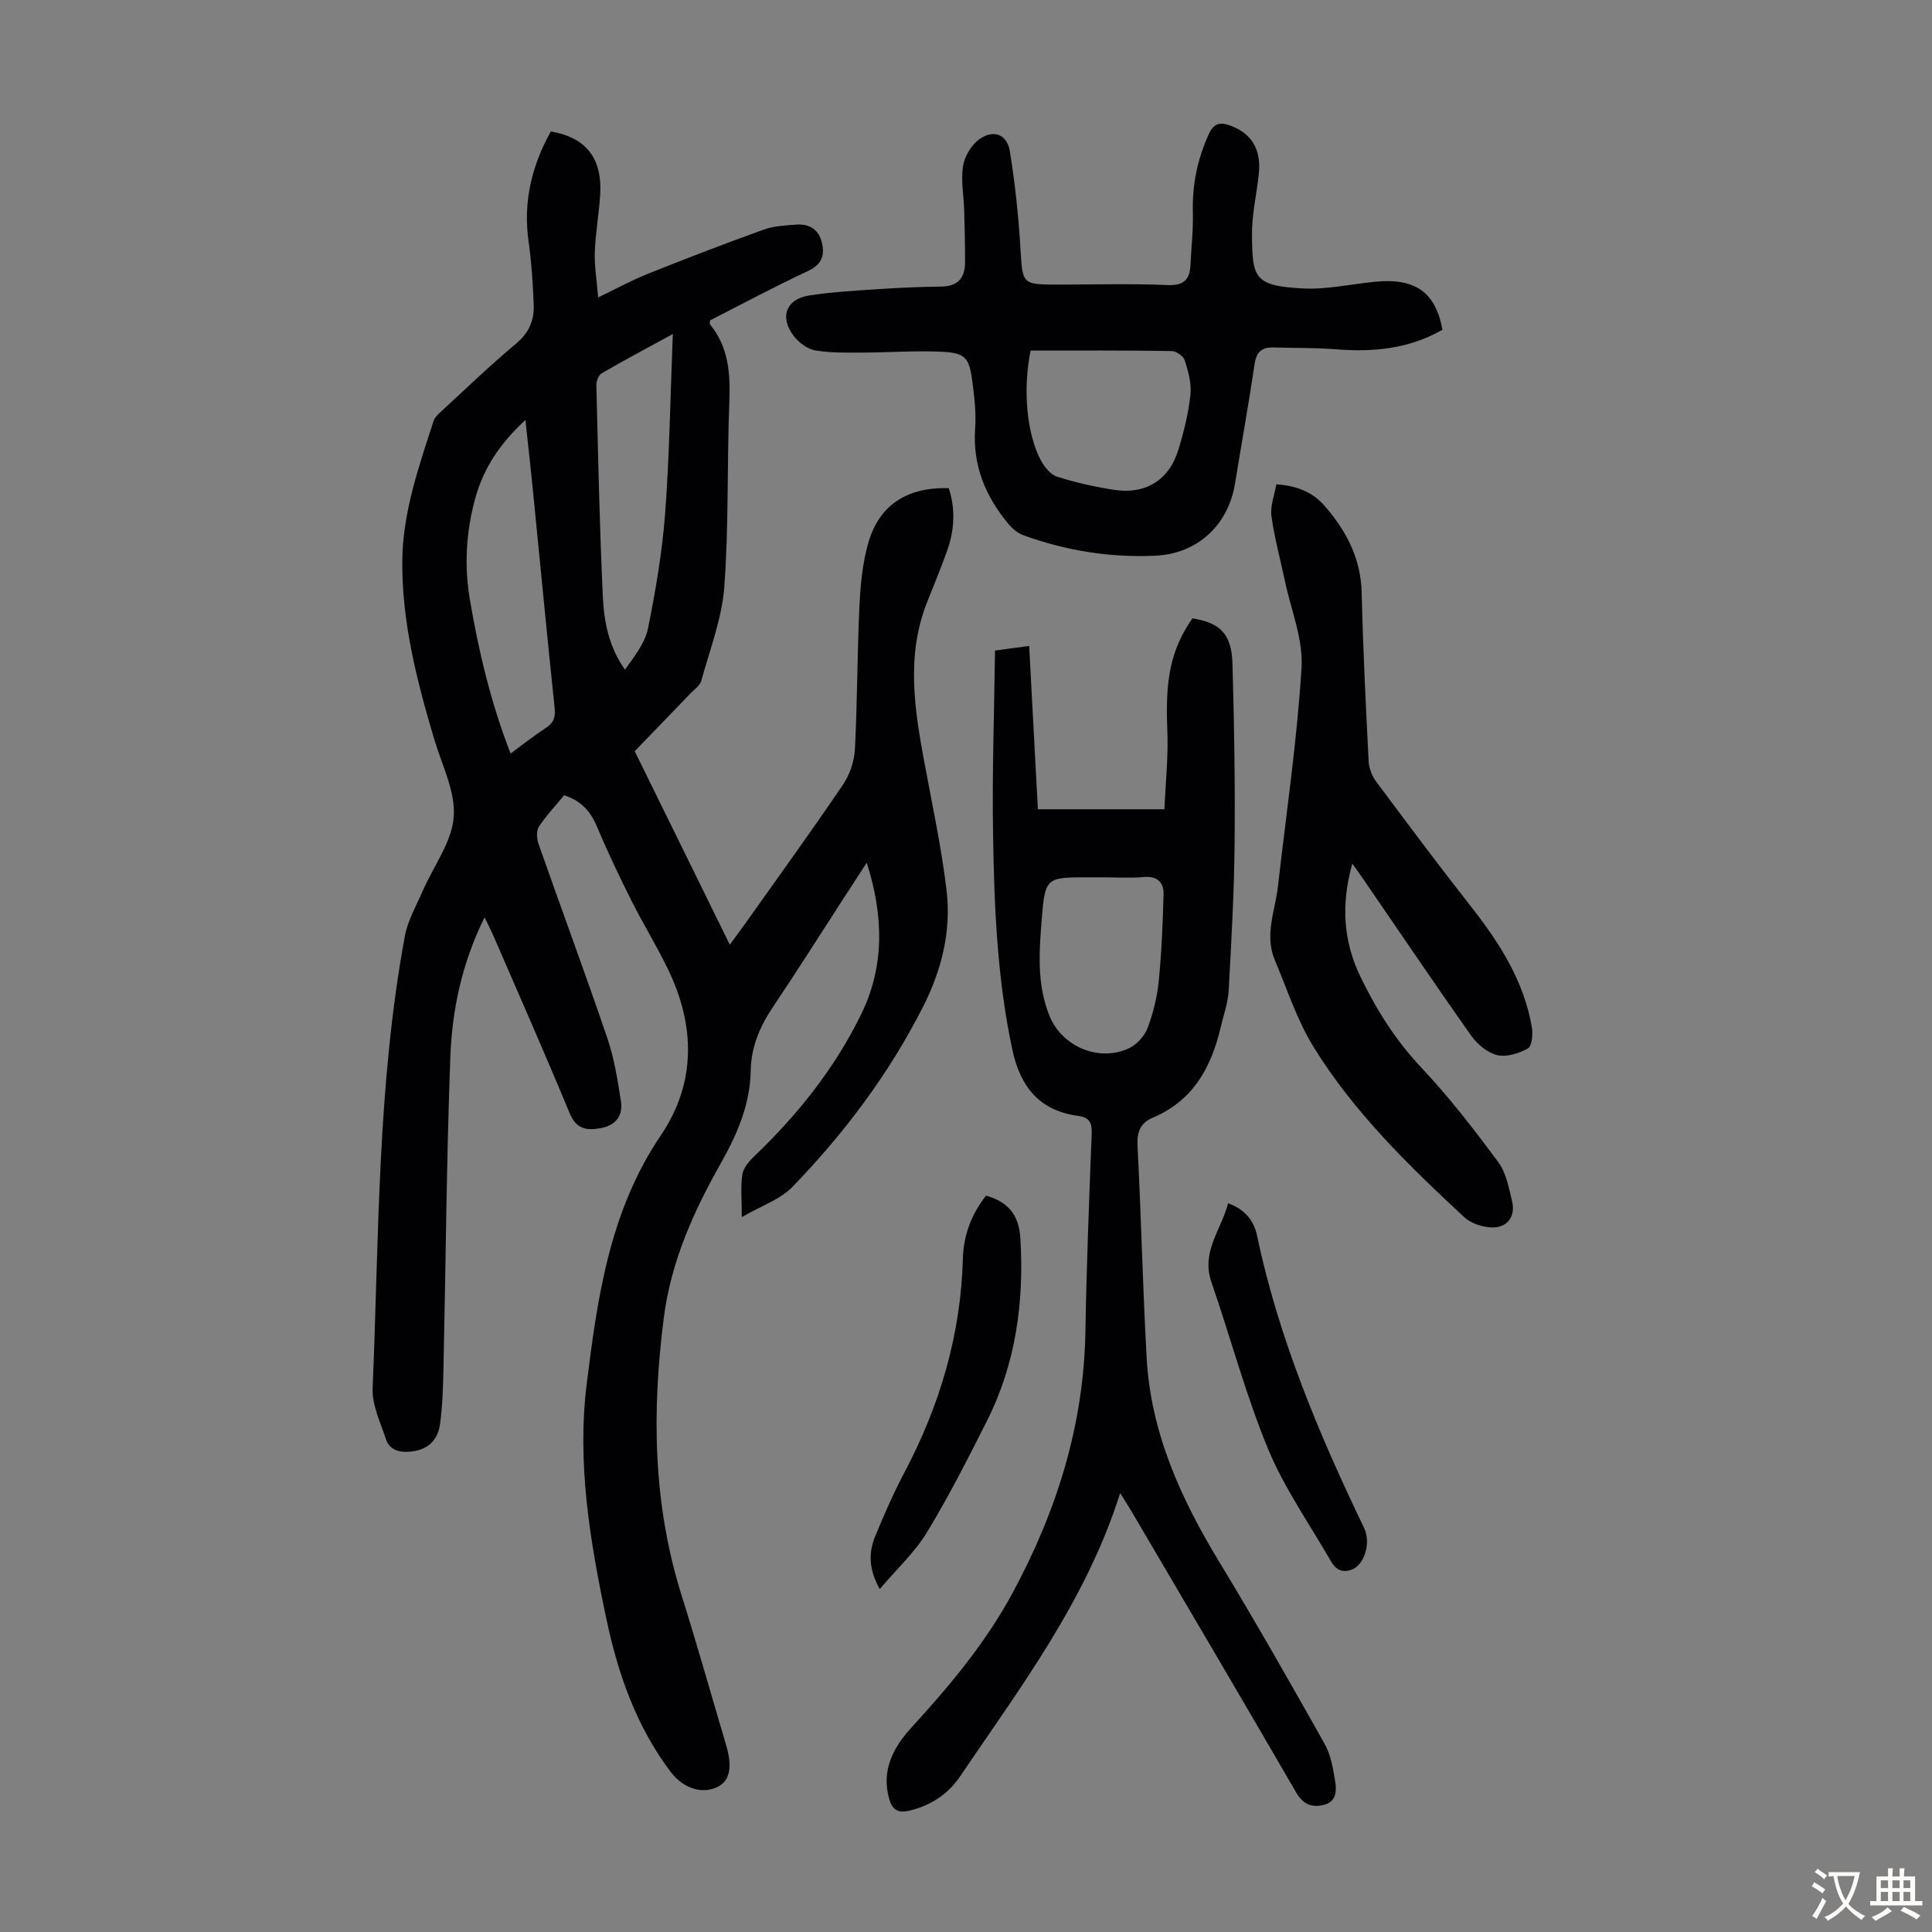
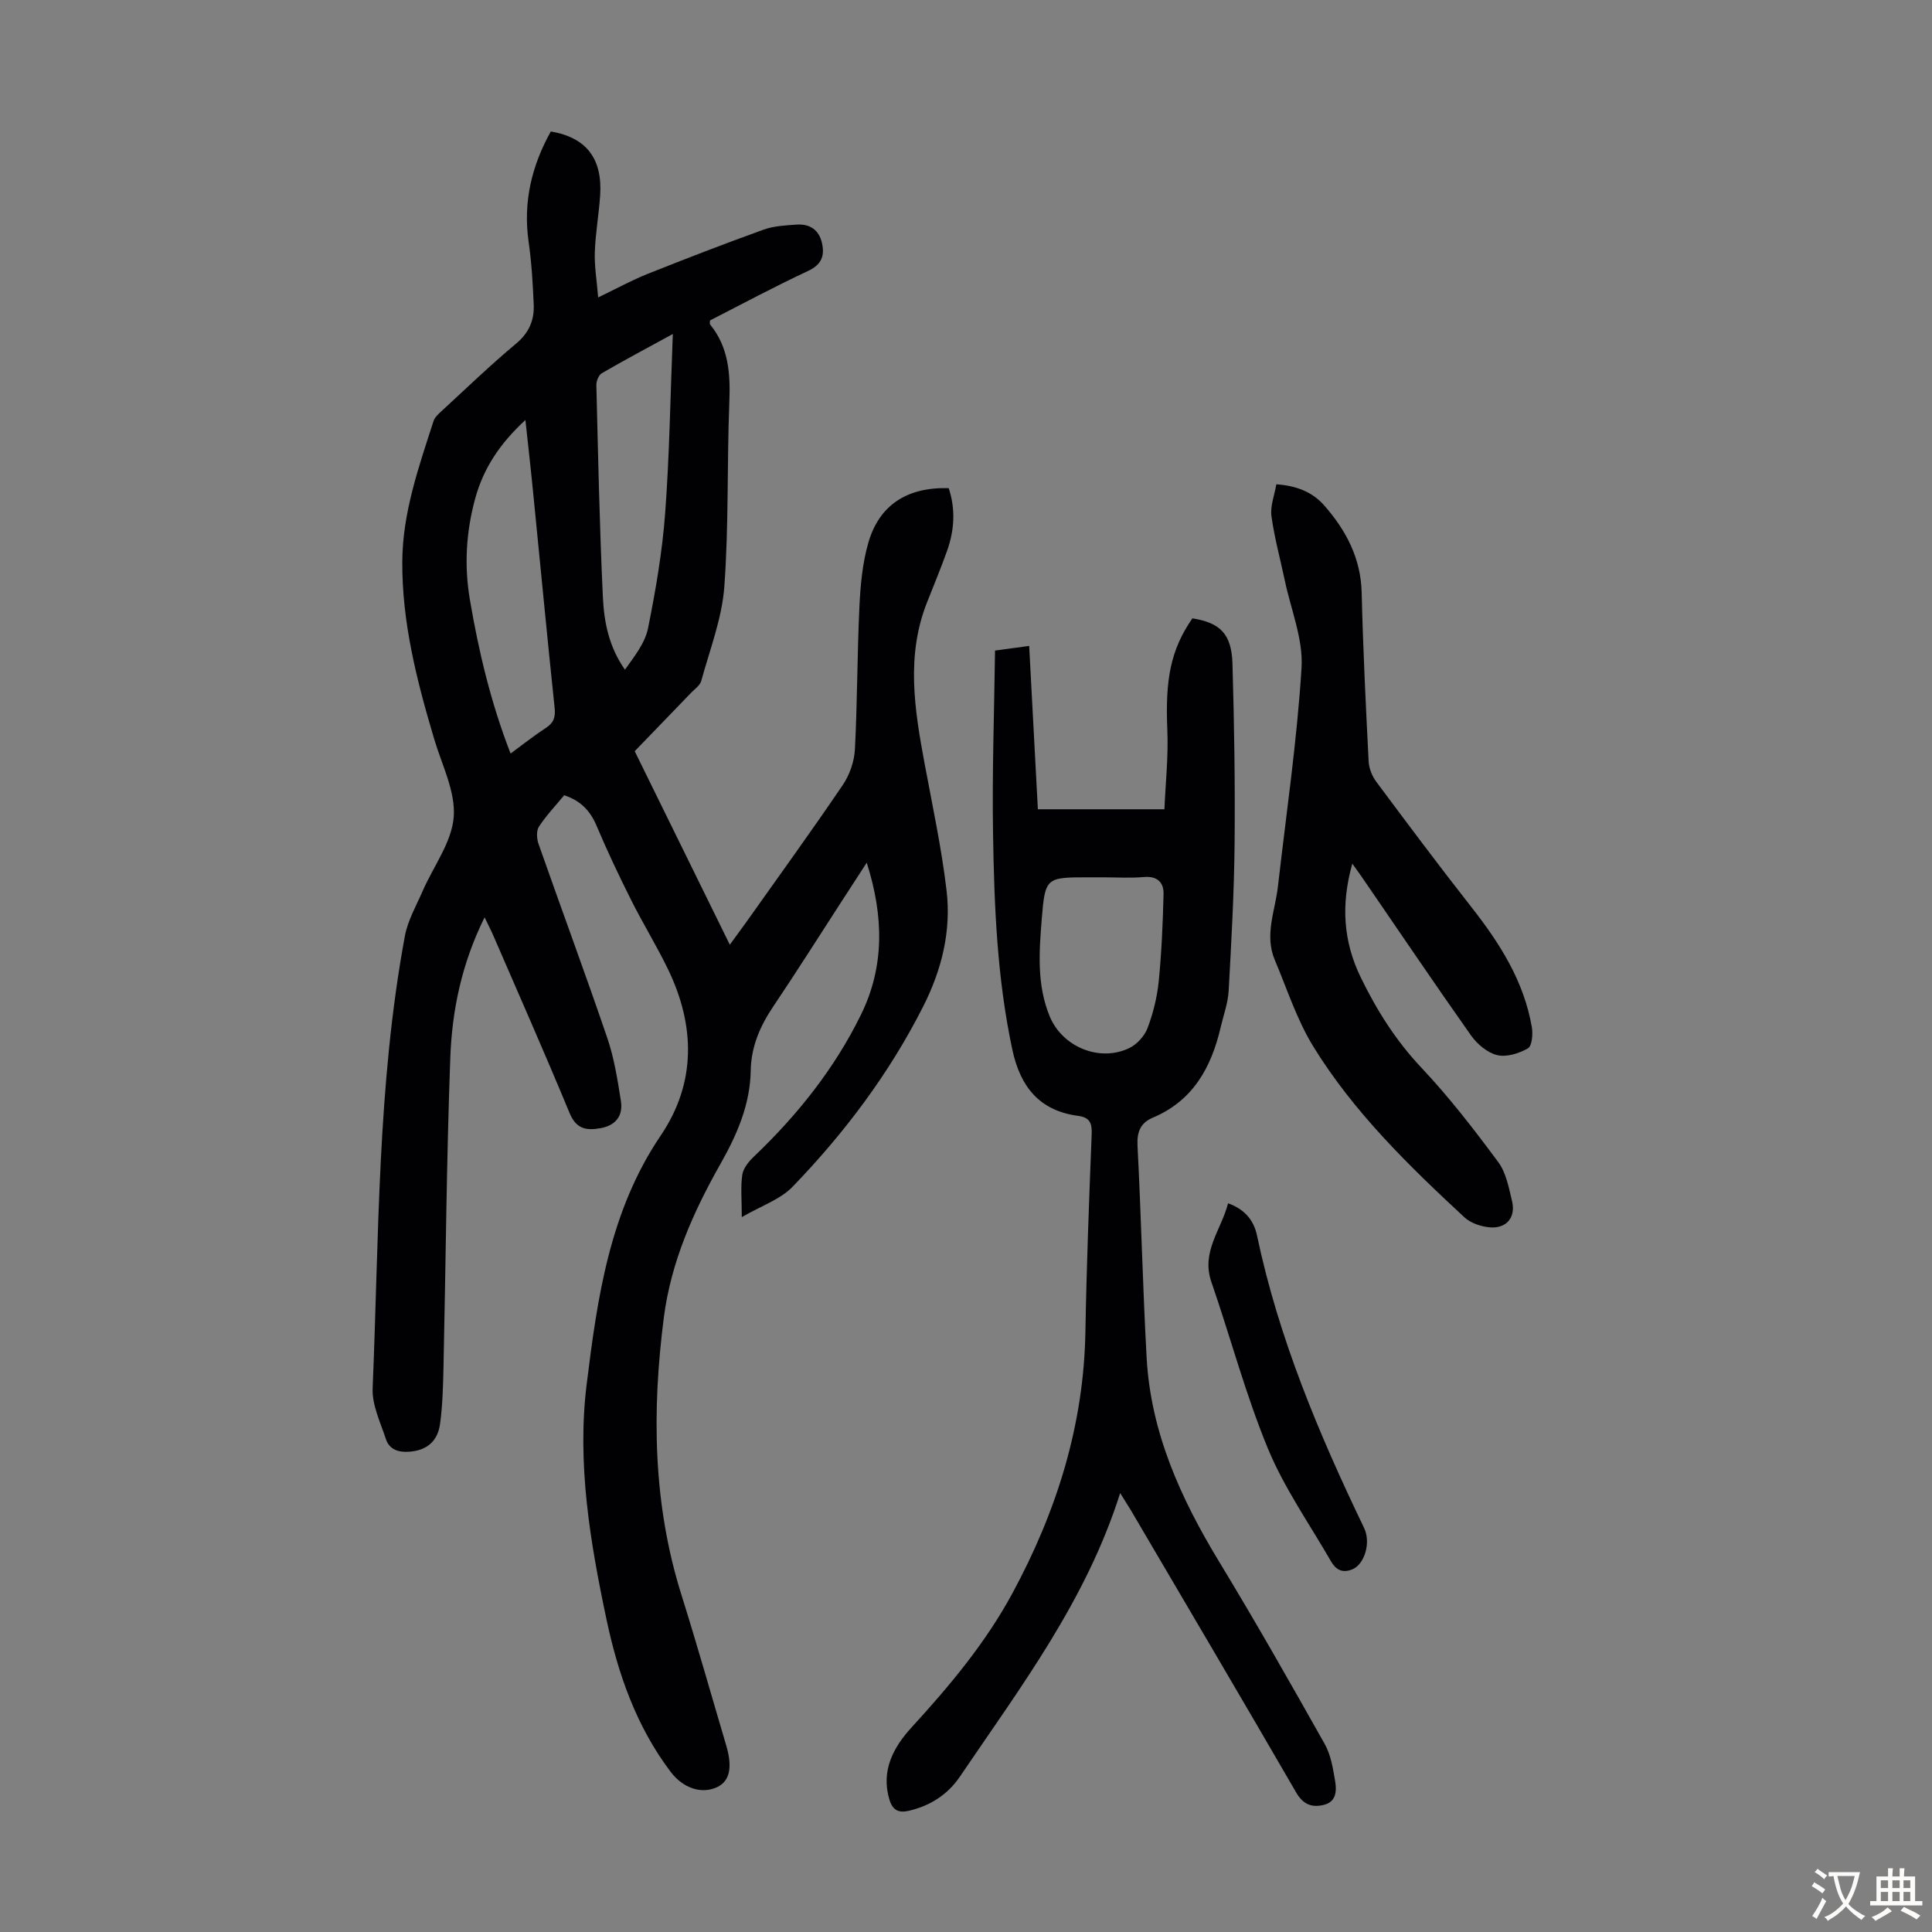
<svg xmlns="http://www.w3.org/2000/svg" enable-background="new 0 0 400 400" viewBox="0 0 400 400">
  <rect x="0" y="0" width="400" height="400" fill="#808080" stroke="none" />
  <g fill="#010103">
    <path d="m100.33 189.92c-4.73 9.55-6.74 19.23-7.1 29.07-.79 21.36-.94 42.74-1.41 64.1-.09 3.91-.18 7.84-.71 11.7-.51 3.73-2.85 5.5-6.34 5.77-2.25.17-4.15-.42-4.87-2.61-1.14-3.45-2.89-7.05-2.75-10.52 1.32-31.28.94-62.71 6.68-93.66.6-3.22 2.35-6.24 3.68-9.3 2.23-5.12 6.02-10.09 6.43-15.33.4-5.24-2.45-10.76-4.04-16.11-3.59-12.04-6.7-24.17-6.61-36.84.07-10.1 3.42-19.55 6.47-29.02.25-.78 1-1.45 1.64-2.04 5.11-4.7 10.11-9.53 15.43-13.97 2.71-2.25 3.81-4.88 3.67-8.12-.19-4.35-.44-8.71-1.06-13.01-1.17-8.22.65-15.72 4.6-22.81 7.38 1.25 10.74 5.63 10.21 13.32-.27 3.9-.97 7.78-1.1 11.69-.1 2.91.41 5.83.69 9.35 3.95-1.9 6.98-3.57 10.16-4.84 7.98-3.18 15.99-6.28 24.08-9.19 2.15-.78 4.59-.89 6.91-1.05 2.66-.17 4.56 1.08 5.18 3.77s-.06 4.52-2.91 5.85c-6.87 3.2-13.56 6.8-20.26 10.22 0 .41-.09.7.01.83 3.87 4.74 4.22 10.22 3.99 16.07-.5 12.75-.1 25.55-1.04 38.26-.49 6.58-3.01 13.01-4.77 19.47-.26.96-1.39 1.71-2.16 2.52-3.79 3.95-7.6 7.88-11.62 12.04 6.39 13.01 12.94 26.33 19.69 40.06 1.31-1.8 2.42-3.29 3.49-4.79 6.66-9.4 13.43-18.74 19.9-28.28 1.41-2.08 2.38-4.85 2.51-7.36.51-9.83.47-19.69.93-29.52.21-4.43.62-8.98 1.83-13.21 2.25-7.89 8.07-11.62 16.66-11.36 1.44 4.33 1.19 8.69-.34 12.98-1.28 3.58-2.73 7.09-4.13 10.62-4.4 11.06-2.61 22.21-.53 33.38 1.63 8.77 3.52 17.51 4.56 26.36.98 8.37-1 16.38-4.85 23.98-7.04 13.9-16.29 26.19-27.04 37.32-2.56 2.65-6.52 3.96-10.51 6.28 0-3.71-.27-6.31.11-8.8.21-1.35 1.35-2.73 2.41-3.74 8.98-8.57 16.65-18.16 22.13-29.32 4.93-10.01 4.75-20.4 1.22-31.52-1.95 3-3.58 5.51-5.2 8.01-4.69 7.23-9.28 14.52-14.09 21.66-2.76 4.09-4.64 8.35-4.73 13.37-.12 7.02-2.82 13.23-6.22 19.24-5.65 9.98-10.29 20.37-11.77 31.89-2.49 19.37-2.28 38.57 3.65 57.44 3.25 10.34 6.19 20.78 9.27 31.17 1.35 4.57.71 7.39-1.9 8.62-3.19 1.5-7.03.24-9.61-3.17-7.11-9.4-10.89-20.26-13.29-31.59-3.39-16.02-6.12-32.28-4.1-48.63 2.22-17.93 4.74-35.87 15.34-51.53 7.38-10.91 7.15-22.77 1.47-34.49-2.34-4.82-5.17-9.41-7.57-14.2-2.55-5.08-4.99-10.23-7.2-15.46-1.32-3.12-3.32-5.18-6.69-6.29-1.77 2.15-3.72 4.18-5.23 6.5-.57.87-.46 2.52-.07 3.61 4.7 13.39 9.64 26.7 14.22 40.13 1.43 4.19 2.13 8.66 2.82 13.05.48 3.09-1.08 5.11-4.33 5.66-2.92.5-4.95.1-6.3-3.17-5.17-12.5-10.65-24.86-16.02-37.27-.41-.88-.86-1.76-1.57-3.24zm38.97-120.77c-5.59 3.06-10.2 5.5-14.71 8.13-.65.38-1.14 1.62-1.12 2.45.36 14.63.66 29.27 1.35 43.89.24 5.13 1.23 10.29 4.57 15.03 1.95-2.75 4.15-5.49 4.77-8.55 1.59-7.86 2.95-15.82 3.55-23.8.9-12.01 1.07-24.08 1.59-37.15zm-30.52 17.81c-5.31 4.89-8.67 9.98-10.39 16.23-1.9 6.94-2.3 13.91-1.11 20.94 1.83 10.76 4.34 21.36 8.43 31.88 2.61-1.91 4.87-3.72 7.29-5.29 1.63-1.06 2.04-2.22 1.83-4.17-1.54-14.58-2.91-29.17-4.37-43.76-.49-5.09-1.07-10.17-1.68-15.83z" />
    <path d="m231.92 309.12c-7.06 22.32-20.65 40.19-33.16 58.68-2.54 3.75-6.16 6.08-10.62 7.11-2.13.49-3.35-.17-3.99-2.3-1.82-6.04.85-10.89 4.58-14.97 7.89-8.62 15.34-17.51 20.91-27.83 9.11-16.87 14.74-34.69 15.08-54.03.24-13.65.76-27.3 1.3-40.94.09-2.32-.37-3.49-2.85-3.82-7.95-1.06-11.92-6.01-13.56-13.63-3.17-14.76-3.77-29.74-4.01-44.73-.21-12.61.24-25.23.41-37.97 2.84-.38 4.78-.65 7.07-.96.6 11.32 1.19 22.33 1.8 33.82h26.2c.22-5.25.84-10.9.6-16.52-.44-10.44.69-16.48 5.19-23.01 5.77.92 8.12 3.23 8.3 9.41.36 12.41.56 24.83.44 37.24-.1 10.16-.67 20.33-1.23 30.48-.14 2.53-1.07 5.02-1.65 7.52-1.93 8.29-5.7 15.2-14.03 18.72-2.54 1.07-3.34 2.91-3.19 5.81.76 14.64 1.08 29.29 1.89 43.93.86 15.49 7.07 29.13 15.01 42.2 7.54 12.42 14.72 25.07 21.85 37.73 1.27 2.25 1.72 5.05 2.16 7.66.33 1.96.3 4.28-2.26 4.94-2.46.63-4.32.01-5.8-2.54-11.32-19.55-22.81-39-34.25-58.48-.58-.95-1.18-1.88-2.19-3.52zm-3.47-127.48c-1.01 0-2.01 0-3.02 0-8.84 0-9.05-.02-9.75 8.67-.54 6.76-1.05 13.62 1.67 20.16 2.61 6.27 10.27 9.48 16.44 6.53 1.6-.77 3.19-2.51 3.81-4.18 1.17-3.1 1.98-6.43 2.31-9.73.59-5.96.84-11.97.99-17.96.06-2.45-1.29-3.79-4.09-3.55-2.76.25-5.57.06-8.36.06z" />
-     <path d="m298.64 68.28c-7.03 4-14.45 4.65-22.18 4.03-4.23-.34-8.5-.23-12.74-.37-2.39-.08-3.58.84-3.96 3.38-1.23 8.3-2.72 16.55-4.07 24.83-1.4 8.57-7.77 14.49-16.44 14.9-9.38.44-18.52-1.03-27.34-4.22-1.18-.43-2.31-1.37-3.12-2.35-4.75-5.7-7.43-12.09-6.9-19.73.23-3.31-.16-6.7-.61-10.01-.62-4.63-1.45-5.66-6.11-5.9-5.56-.29-11.16.15-16.74.16-3.22.01-6.48.08-9.63-.45-1.58-.27-3.31-1.53-4.35-2.84-3.12-3.93-1.78-7.77 3.06-8.53s9.77-1.01 14.67-1.34c4.24-.28 8.49-.46 12.73-.51 3.36-.04 4.87-1.76 4.89-4.94.02-3.58-.07-7.15-.17-10.73-.09-3.13-.72-6.33-.23-9.35.34-2.04 1.81-4.43 3.5-5.58 2.92-1.98 5.62-.85 6.18 2.59 1.07 6.6 1.78 13.28 2.18 19.95.46 7.63.25 7.65 7.95 7.65 7.5 0 15.01-.22 22.5.1 3.45.15 4.63-1.16 4.77-4.25.16-3.57.59-7.15.49-10.71-.16-5.71.91-11.07 3.29-16.27 1.04-2.28 2.31-2.57 4.45-1.79 4.41 1.61 6.46 4.91 5.91 10.03-.45 4.22-1.46 8.44-1.41 12.65.1 8.76.34 10.53 10.61 11.04 4.96.25 9.98-.92 14.98-1.4 8.22-.78 12.45 2.2 13.84 9.96zm-85.26 4.3c-1.65 7.99-.83 17.24 2.14 22.77.73 1.36 2 2.92 3.35 3.35 3.82 1.21 7.77 2.09 11.73 2.71 6.56 1.02 11.43-1.98 13.36-8.26 1.14-3.72 2.09-7.56 2.51-11.41.25-2.32-.45-4.83-1.17-7.12-.27-.87-1.76-1.93-2.71-1.94-9.7-.16-19.41-.1-29.21-.1z" />
    <path d="m279.98 178.81c-2.4 8.56-1.84 16.14 1.73 23.51 3.33 6.87 7.33 13.19 12.65 18.82 5.72 6.07 10.86 12.74 15.83 19.45 1.64 2.21 2.2 5.33 2.87 8.12.8 3.39-1.22 5.74-4.72 5.39-1.78-.18-3.86-.87-5.14-2.06-11.58-10.74-22.93-21.8-31.27-35.33-3.42-5.54-5.45-11.94-8.01-17.99-2.16-5.13.08-10.13.66-15.17 1.72-15.1 3.96-30.17 4.89-45.32.36-5.9-2.19-11.99-3.45-17.98-.94-4.47-2.17-8.89-2.78-13.4-.28-2.07.62-4.3 1.01-6.58 4.18.28 7.49 1.61 9.92 4.38 4.51 5.14 7.58 10.91 7.75 18.07.28 11.63.85 23.26 1.44 34.89.07 1.45.71 3.07 1.59 4.25 6.48 8.7 12.97 17.39 19.67 25.92 5.87 7.48 10.89 15.33 12.53 24.88.25 1.44.04 3.91-.81 4.39-1.84 1.05-4.42 1.87-6.37 1.4-2.03-.49-4.14-2.28-5.41-4.07-7.55-10.69-14.87-21.54-22.28-32.33-.61-.92-1.27-1.8-2.3-3.24z" />
-     <path d="m182.15 328.99c-2.22-3.87-2.39-7.39-.98-10.85 1.86-4.54 3.85-9.06 6.14-13.4 7.32-13.87 11.63-28.51 12.05-44.24.13-4.86 1.82-9.15 4.78-12.96 4.59 1.29 6.82 3.98 7.12 8.87.79 13.17-.95 25.94-6.95 37.83-3.93 7.78-7.88 15.58-12.4 23.02-2.53 4.16-6.24 7.57-9.76 11.73z" />
    <path d="m254.26 249.13c3.47 1.23 5.33 3.56 5.98 6.62 4.47 21.26 12.8 41.1 22.17 60.57 1.5 3.11.06 7.56-2.39 8.58-2.15.89-3.48.04-4.45-1.64-4.45-7.73-9.67-15.15-13.05-23.32-4.63-11.21-7.75-23.03-11.72-34.53-2.16-6.26 2.06-10.8 3.46-16.28z" />
  </g>
-   <path d="m377.9 391.2c-.2.3-.4.5-.6.8-.7-.6-1.4-1-2.2-1.5.2-.3.4-.5.5-.8.6.4 1.4.8 2.3 1.5zm-1.8 6.1c-.2-.2-.5-.4-.9-.6.4-.6.8-1.2 1.2-1.9s.7-1.3.9-1.9c.3.3.5.5.8.7-.7 1.3-1.4 2.6-2 3.7zm2.2-9c-.3.3-.5.5-.6.8-.6-.6-1.3-1.1-2-1.5.3-.3.5-.5.6-.7.6.5 1.3.9 2 1.4zm.3.2v-.9h2 4.5c-.3 1.3-.6 2.5-1 3.6s-.9 2.1-1.4 3c.4.5 1 1 1.6 1.4s1.2.8 1.9 1.1c-.3.2-.5.4-.8.8-.4-.3-1-.7-1.6-1.2s-1.2-1.1-1.6-1.6c-.5.6-1.1 1.1-1.7 1.6s-1.4.9-2.1 1.4c-.1-.3-.3-.5-.7-.8.6-.2 1.2-.5 1.9-1s1.4-1.1 2-1.8c-.5-.8-.9-1.6-1.2-2.5s-.6-2-.8-3.2c-.4.1-.7.1-1 .1zm2.5 2.7c.3 1 .7 1.7 1 2.2.3-.5.6-1.1 1-2s.6-1.9.9-3h-3.2-.4c.1.9.3 1.8.7 2.8z" fill="#fcfbfa" />
+   <path d="m377.9 391.2c-.2.3-.4.5-.6.8-.7-.6-1.4-1-2.2-1.5.2-.3.4-.5.5-.8.6.4 1.4.8 2.3 1.5zm-1.8 6.1c-.2-.2-.5-.4-.9-.6.4-.6.8-1.2 1.2-1.9s.7-1.3.9-1.9c.3.3.5.5.8.7-.7 1.3-1.4 2.6-2 3.7zm2.2-9c-.3.3-.5.5-.6.8-.6-.6-1.3-1.1-2-1.5.3-.3.5-.5.6-.7.6.5 1.3.9 2 1.4zm.3.2v-.9h2 4.5c-.3 1.3-.6 2.5-1 3.6s-.9 2.1-1.4 3c.4.5 1 1 1.6 1.4s1.2.8 1.9 1.1c-.3.2-.5.4-.8.8-.4-.3-1-.7-1.6-1.2s-1.2-1.1-1.6-1.6c-.5.6-1.1 1.1-1.7 1.6s-1.4.9-2.1 1.4c-.1-.3-.3-.5-.7-.8.6-.2 1.2-.5 1.9-1s1.4-1.1 2-1.8c-.5-.8-.9-1.6-1.2-2.5s-.6-2-.8-3.2c-.4.1-.7.1-1 .1zm2.5 2.7c.3 1 .7 1.7 1 2.2.3-.5.6-1.1 1-2s.6-1.9.9-3h-3.2-.4z" fill="#fcfbfa" />
  <path d="m396.5 388.5v1.5 3.6h1.5v.9c-.4 0-1 0-1.7 0h-7.9c-.5 0-.9 0-1.2 0v-.9h1.3v-3.5c0-.7 0-1.2 0-1.6h2.4c0-.8 0-1.4 0-1.7h1c0 .3-.1.8-.1 1.7h1.5c0-.8 0-1.4 0-1.7h1c0 .3-.1.9-.1 1.7zm-8.2 9.2c-.2-.3-.5-.5-.8-.8.8-.3 1.4-.6 1.9-.9s1-.7 1.4-1.1c.3.3.6.5.9.8-1.6 1-2.8 1.6-3.4 2zm2.6-6.8v-1.6h-1.5v1.6zm0 2.7v-1.9h-1.5v1.9zm2.4-2.7v-1.6h-1.5v1.6zm0 2.7v-1.9h-1.5v1.9zm.2 2 .7-.8c.4.2.9.5 1.6.8s1.3.7 1.8 1c-.3.3-.5.5-.8.8-.4-.3-1.5-1-3.3-1.8zm2-4.7v-1.6h-1.4v1.6zm0 2.7v-1.9h-1.4v1.9z" fill="#fcfbfa" />
</svg>